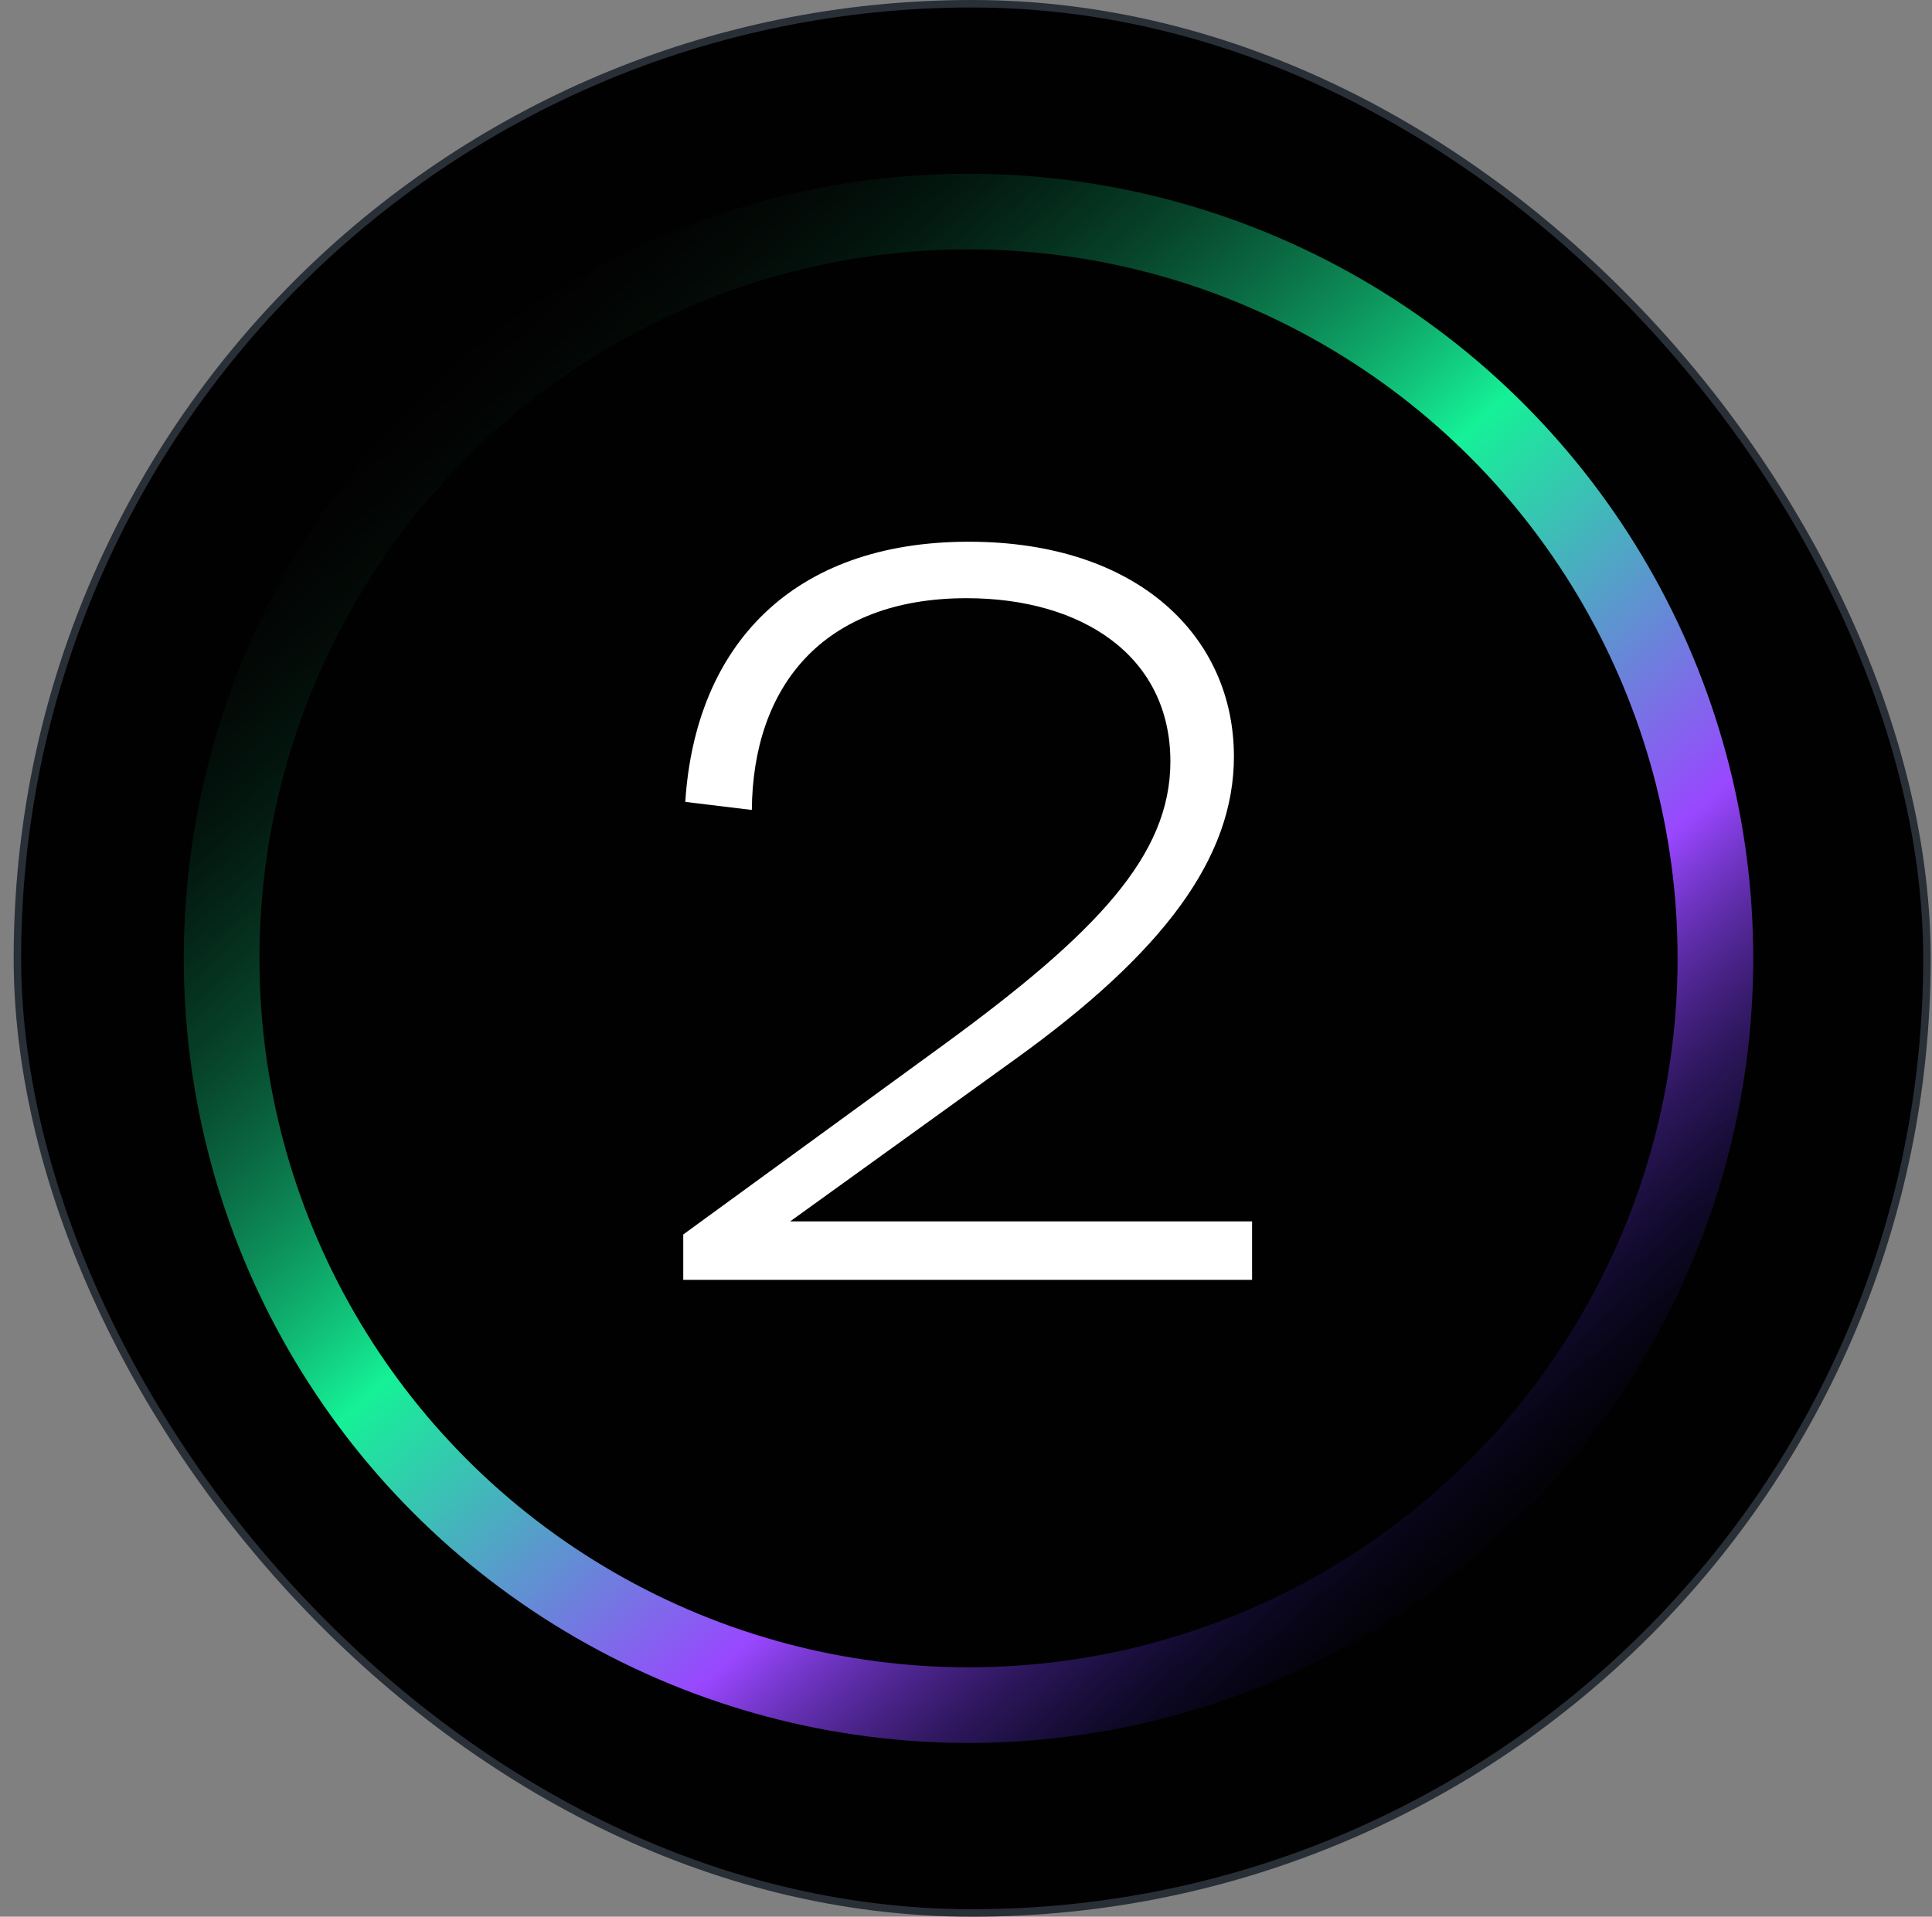
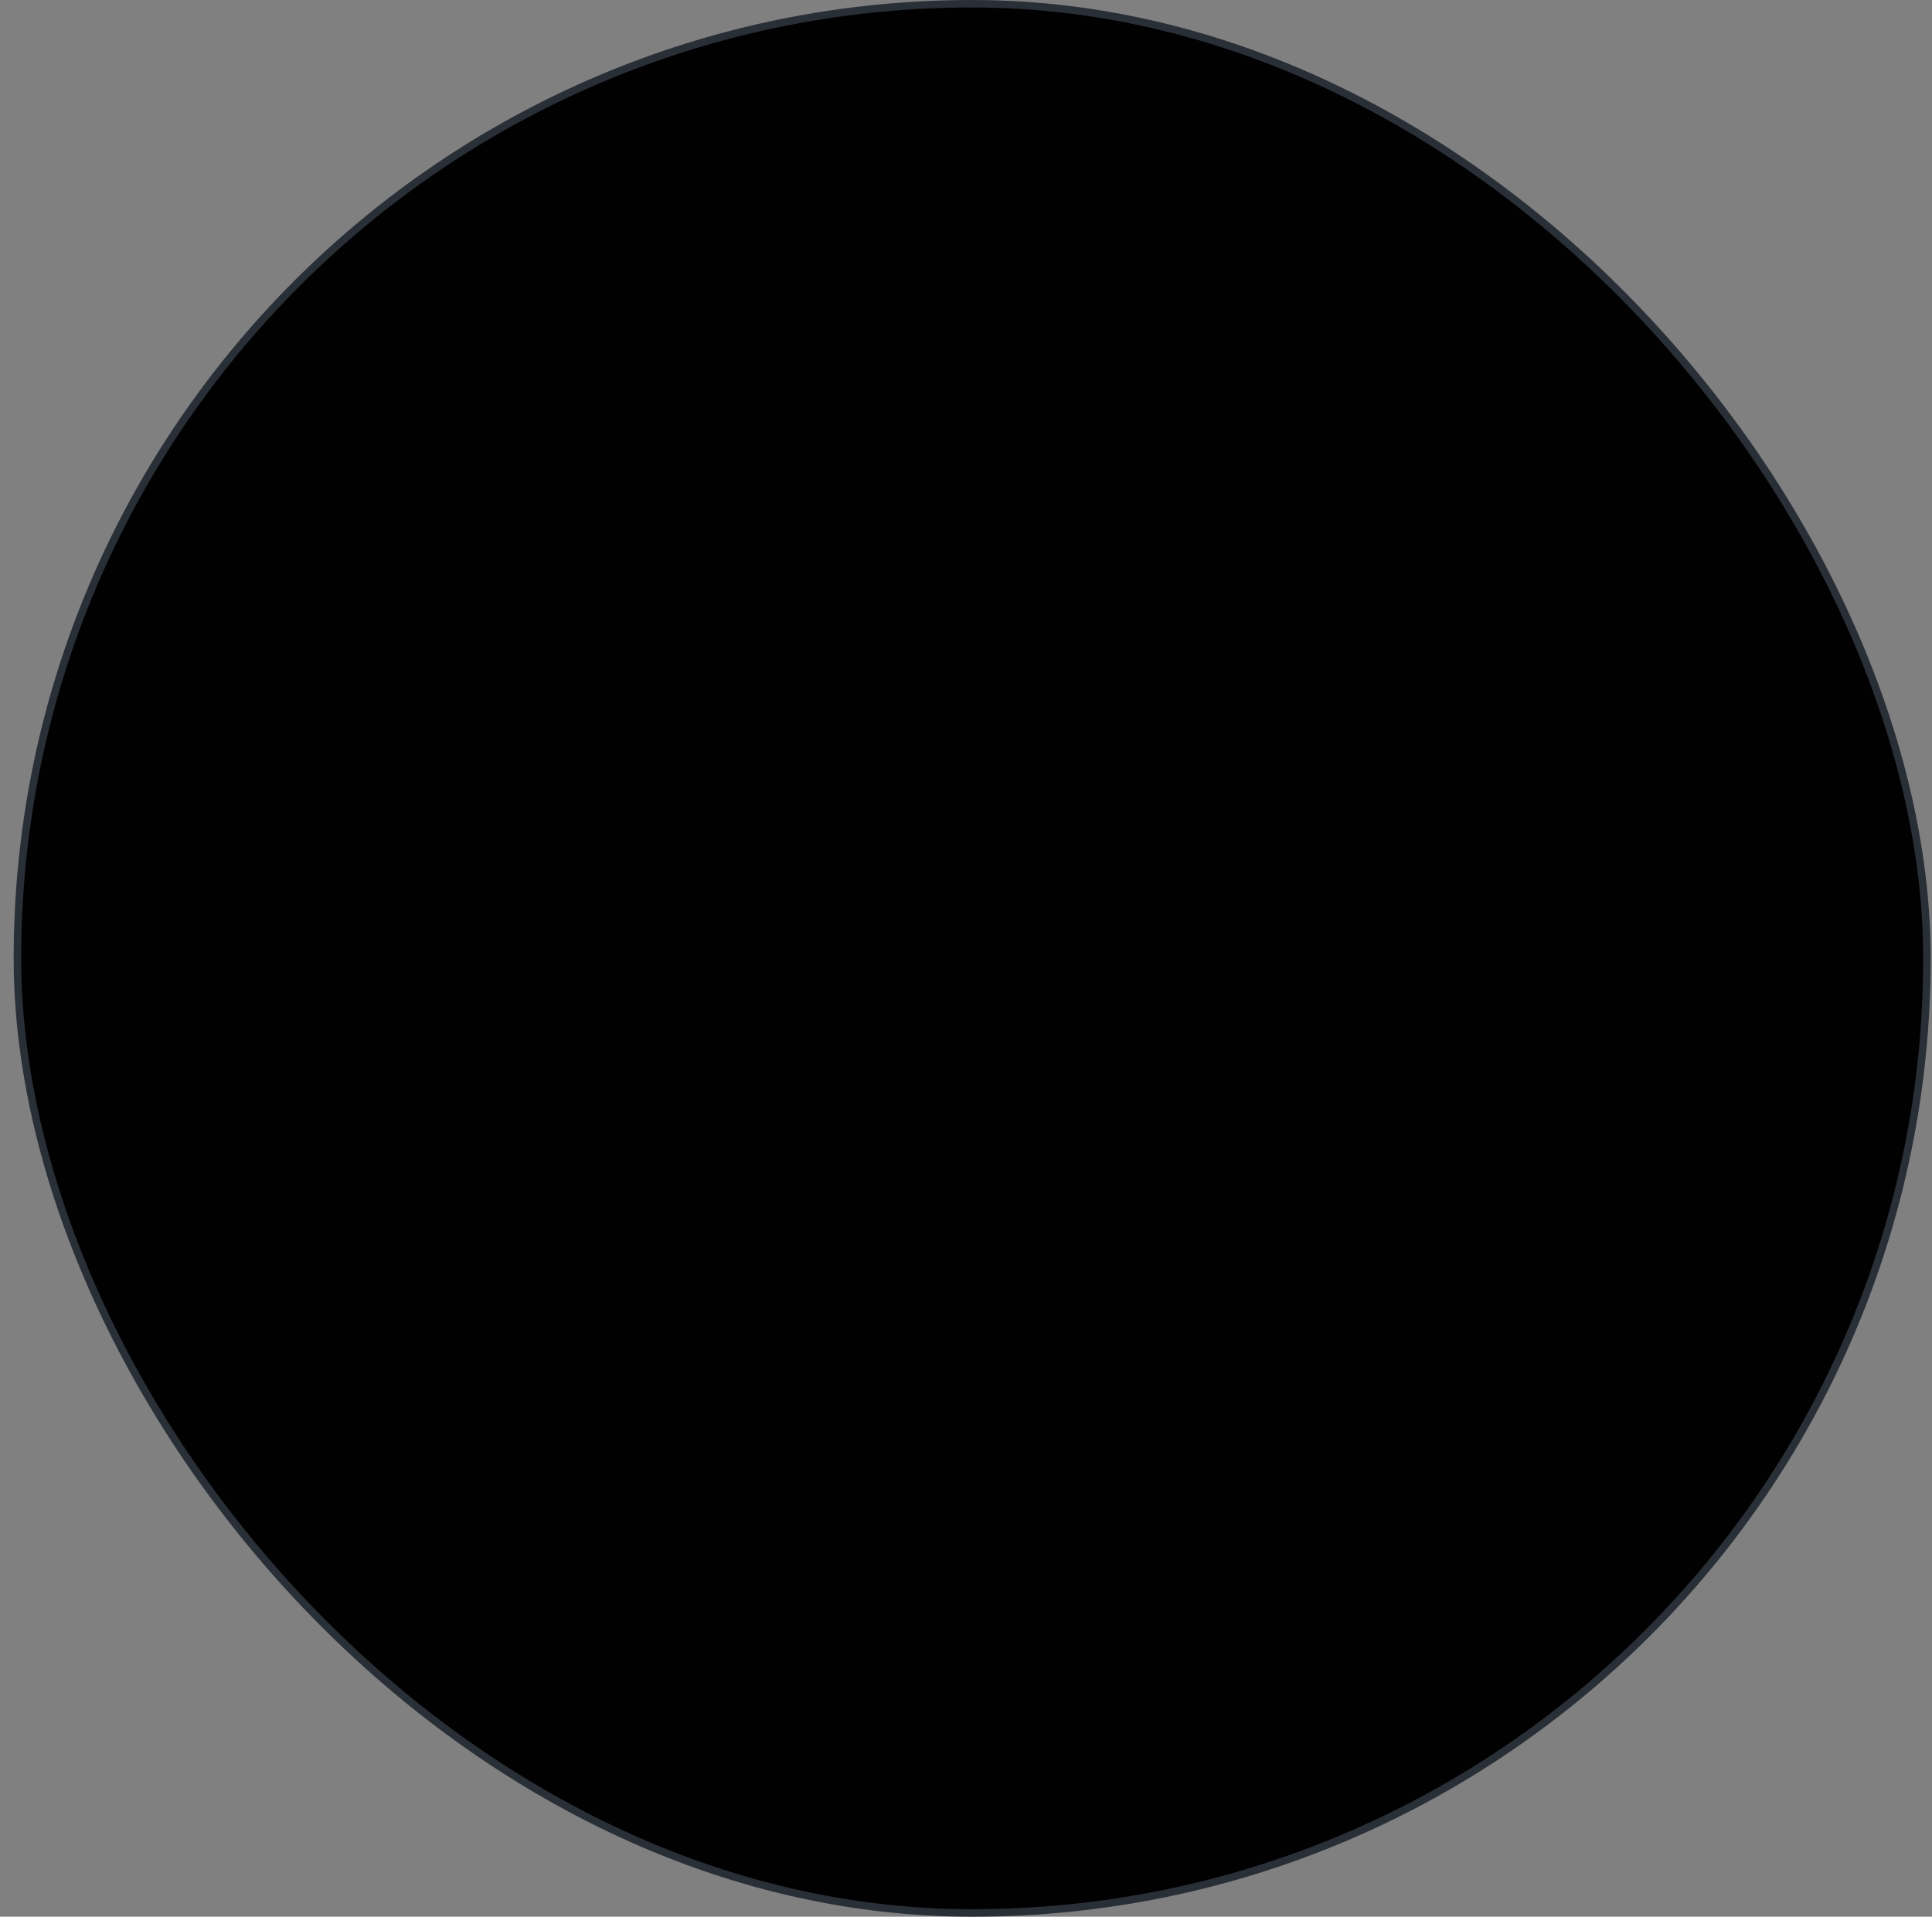
<svg xmlns="http://www.w3.org/2000/svg" width="129" height="128" viewBox="0 0 129 128" fill="none">
  <rect x="0" y="0" width="129" height="128" fill="#808080" stroke="none" />
  <rect x="1.162" y="0.25" width="127.5" height="127.5" rx="63.75" fill="#020101" />
  <rect x="1.162" y="0.25" width="127.5" height="127.5" rx="63.75" stroke="#292F36" stroke-width="0.5" />
-   <circle cx="64.668" cy="64" r="49.871" stroke="url(#paint0_linear_2007_1222)" stroke-width="5.05" />
-   <path d="M45.621 85.471V82.44L62.995 69.78C73.231 62.306 78.147 57.12 78.147 50.858C78.147 43.787 72.221 39.948 64.544 39.948C54.914 39.948 50.268 45.874 50.2 54.09L45.756 53.551C46.429 43.113 52.894 36.177 64.679 36.177C76.059 36.177 82.389 42.575 82.389 50.521C82.389 57.255 77.743 63.585 67.709 70.79L52.759 81.565H83.601V85.471H45.621Z" fill="white" />
  <defs>
    <linearGradient id="paint0_linear_2007_1222" x1="40.06" y1="-64.009" x2="149.749" y2="60.939" gradientUnits="userSpaceOnUse">
      <stop stop-color="#FC94FF" />
      <stop offset="0.346" stop-opacity="0" />
      <stop offset="0.649" stop-color="#15F197" />
      <stop offset="0.825" stop-color="#9947FF" />
      <stop offset="1" stop-color="#000749" stop-opacity="0" />
    </linearGradient>
  </defs>
</svg>